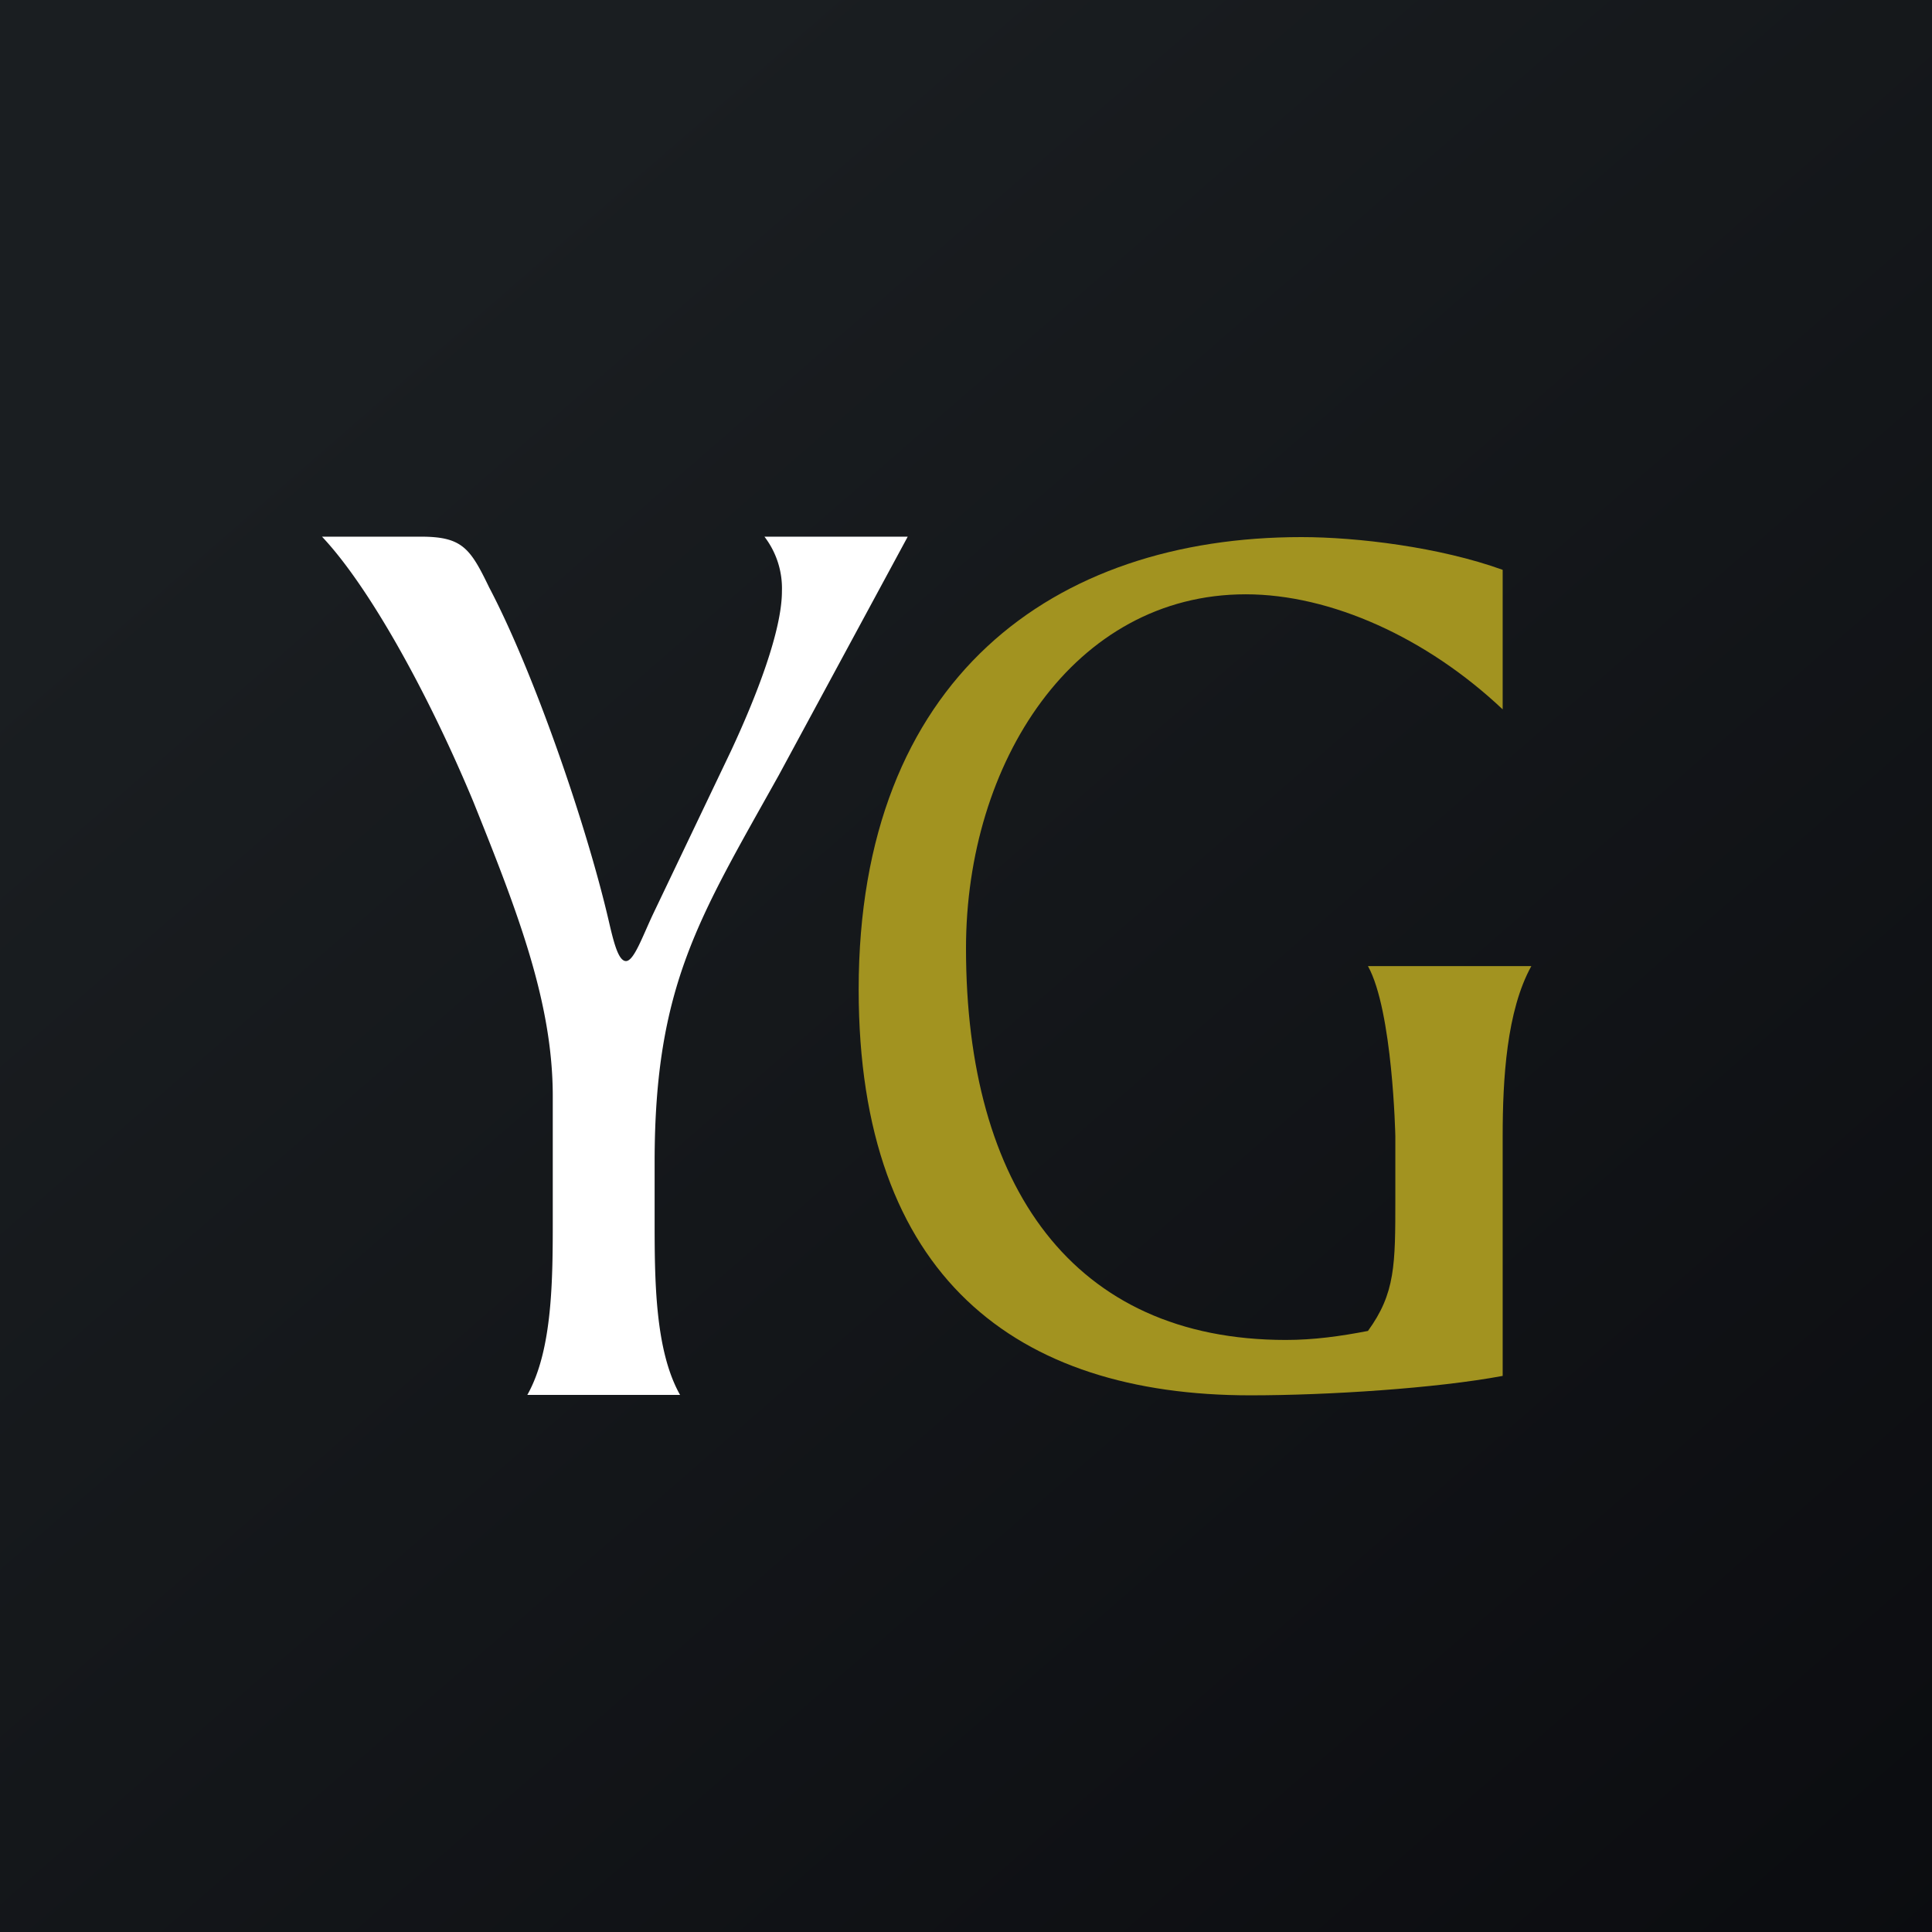
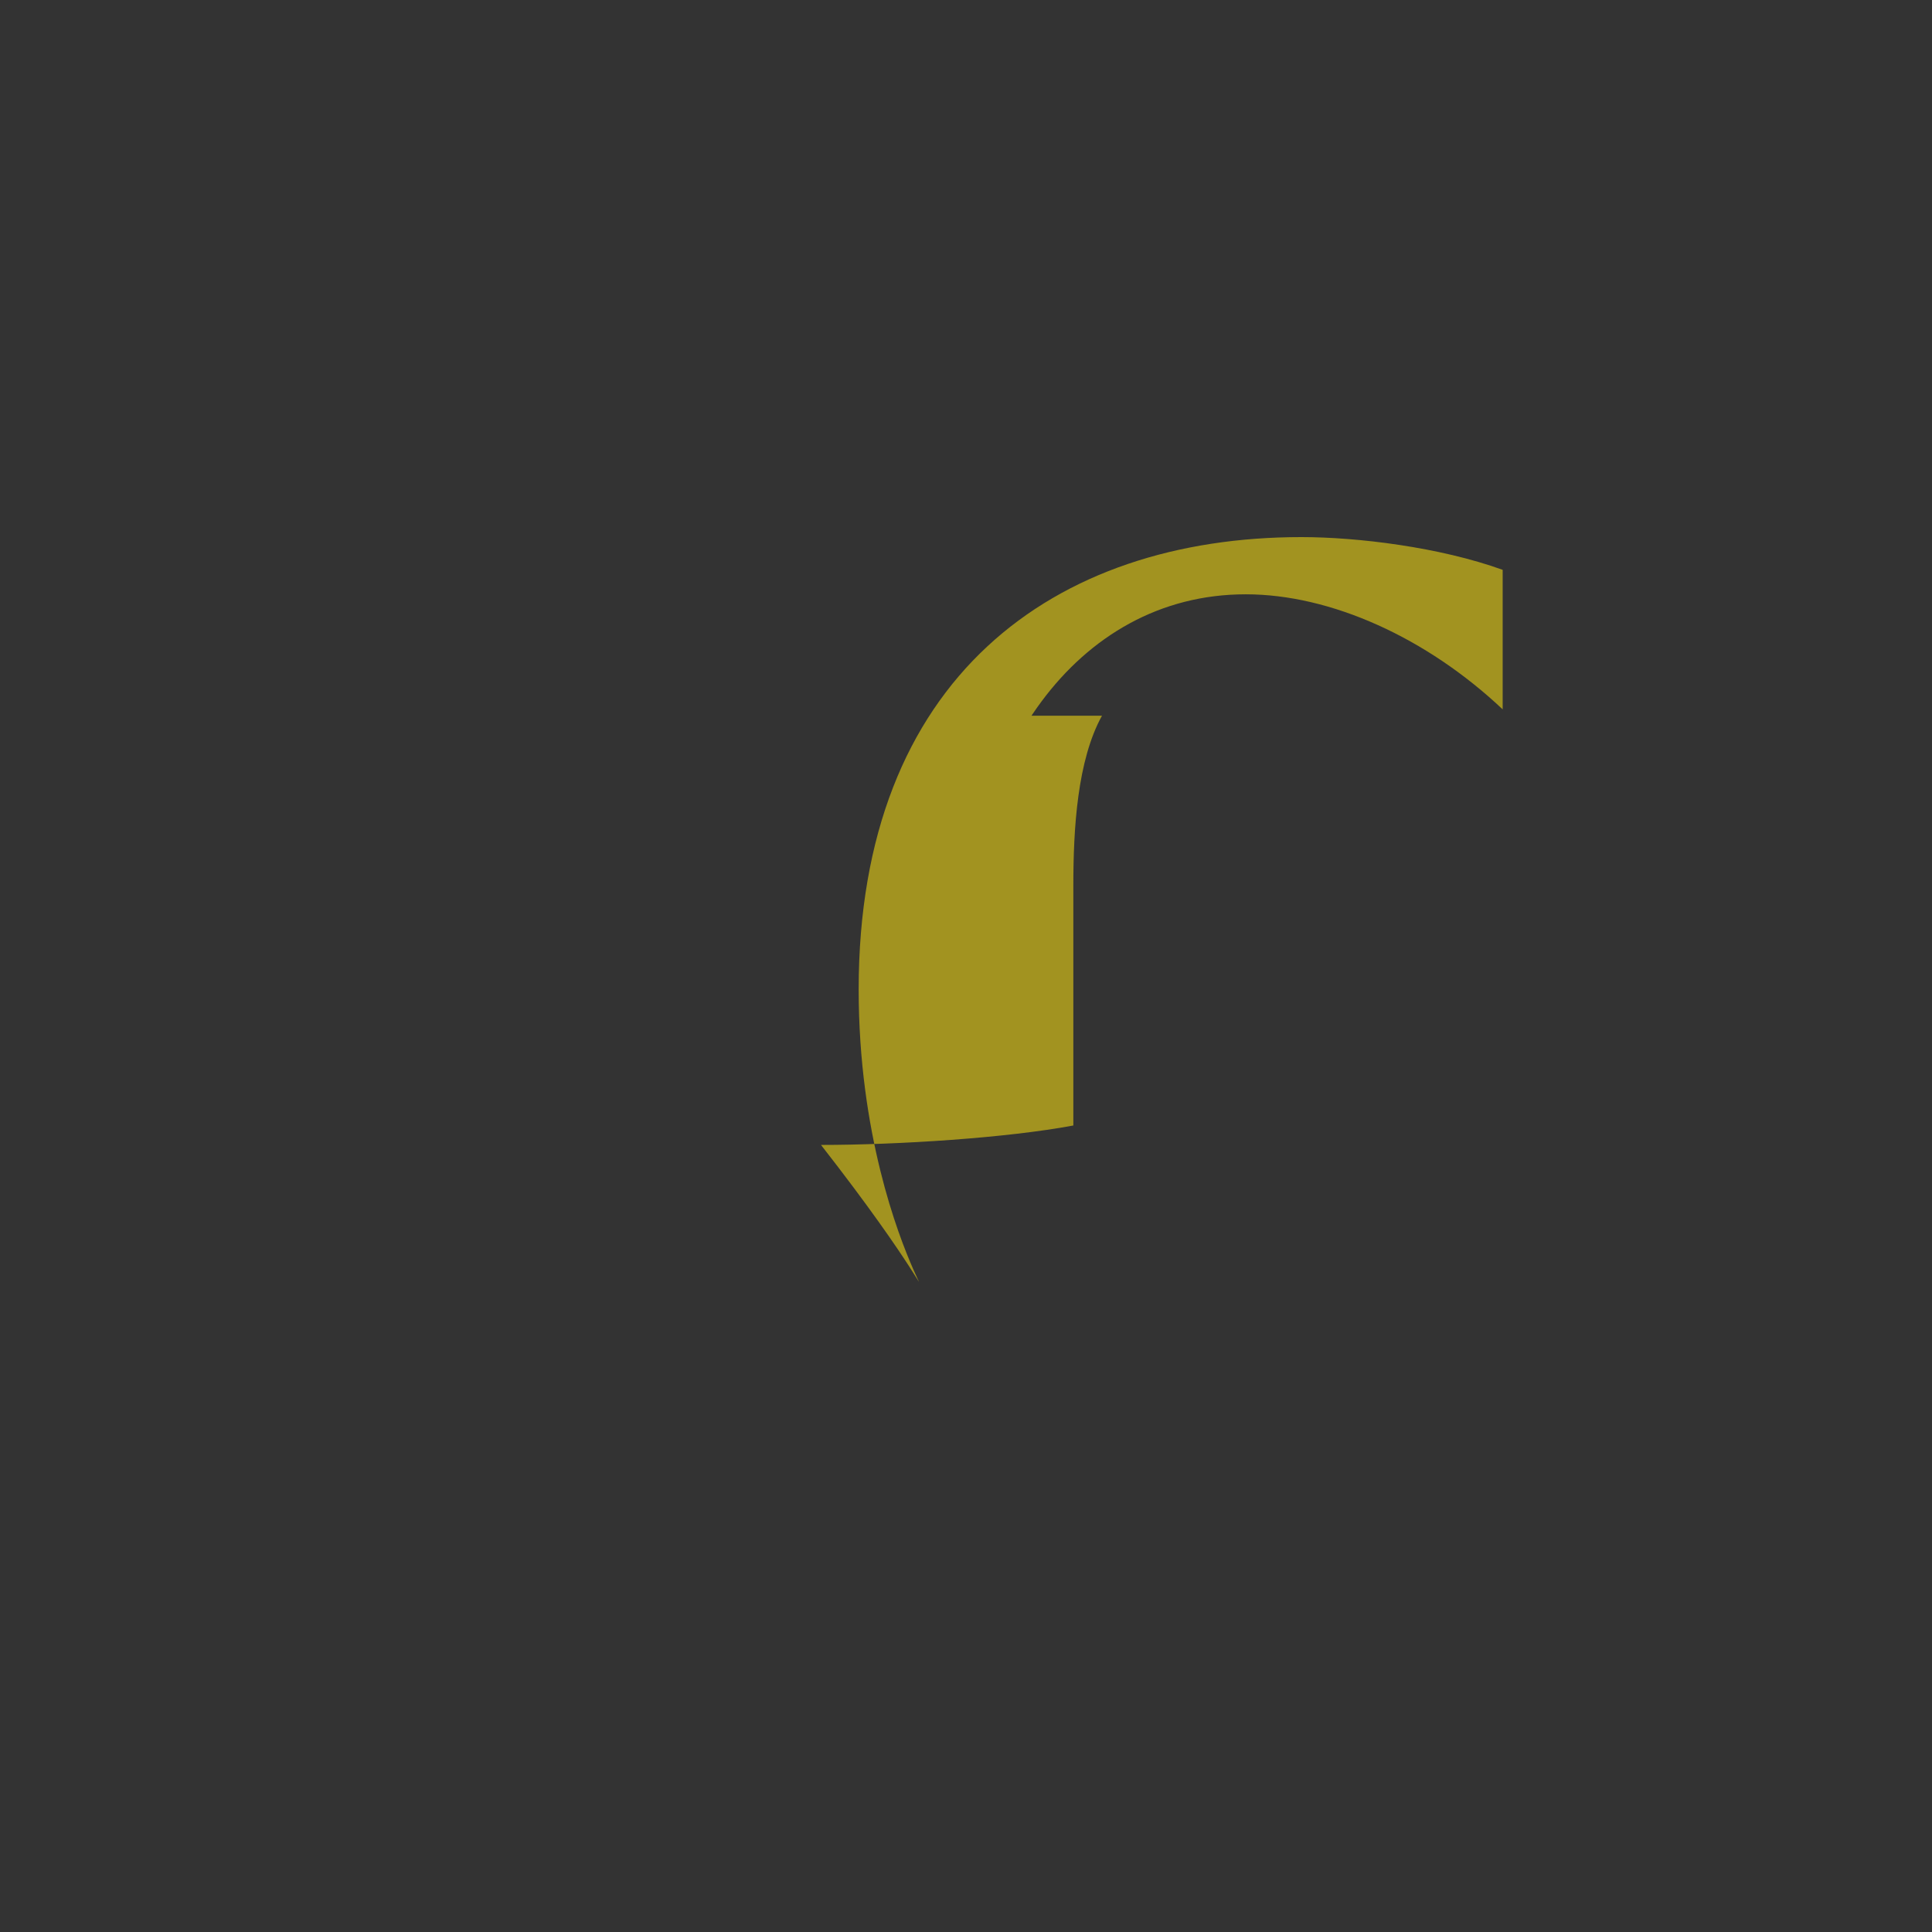
<svg xmlns="http://www.w3.org/2000/svg" width="18" height="18">
  <rect width="100%" height="100%" fill="#333333" stroke="none" />
-   <path fill="url(#a)" d="M0 0h18v18H0z" />
-   <path fill="#fff" d="M4.913 12.996c.237-.42.237-1.085.237-1.645v-1.137c0-.875-.326-1.715-.741-2.747C3.979 6.435 3.43 5.455 3 5h.92c.385 0 .46.105.637.472.415.788.904 2.205 1.112 3.097.045.193.089.385.163.385.074 0 .153-.227.252-.437l.727-1.522c.237-.508.474-1.12.474-1.487A.79.79 0 0 0 7.122 5h1.335L7.256 7.222c-.742 1.33-1.157 1.96-1.157 3.605v.524c0 .56 0 1.225.237 1.645H4.913z" />
-   <path fill="#A29320" d="M14 6.609c-.707-.667-1.6-1.072-2.394-1.072C10.005 5.537 9 7.103 9 8.835c0 2.216.995 3.649 2.98 3.649.26 0 .506-.034.765-.084.255-.352.255-.615.255-1.232v-.583s-.024-1.168-.255-1.584h1.522c-.23.416-.267 1.051-.267 1.584v2.234c-.62.116-1.63.181-2.351.181C9.471 13 8 11.9 8 9.219c0-2.9 1.817-4.215 4.125-4.215.52 0 1.288.093 1.875.305v1.3z" />
+   <path fill="#A29320" d="M14 6.609c-.707-.667-1.6-1.072-2.394-1.072C10.005 5.537 9 7.103 9 8.835v-.583s-.024-1.168-.255-1.584h1.522c-.23.416-.267 1.051-.267 1.584v2.234c-.62.116-1.63.181-2.351.181C9.471 13 8 11.9 8 9.219c0-2.9 1.817-4.215 4.125-4.215.52 0 1.288.093 1.875.305v1.3z" />
  <defs>
    <linearGradient id="a" x1="3.349" x2="21.904" y1="3.122" y2="24.434" gradientUnits="userSpaceOnUse">
      <stop stop-color="#1A1E21" />
      <stop offset="1" stop-color="#06060A" />
    </linearGradient>
  </defs>
</svg>